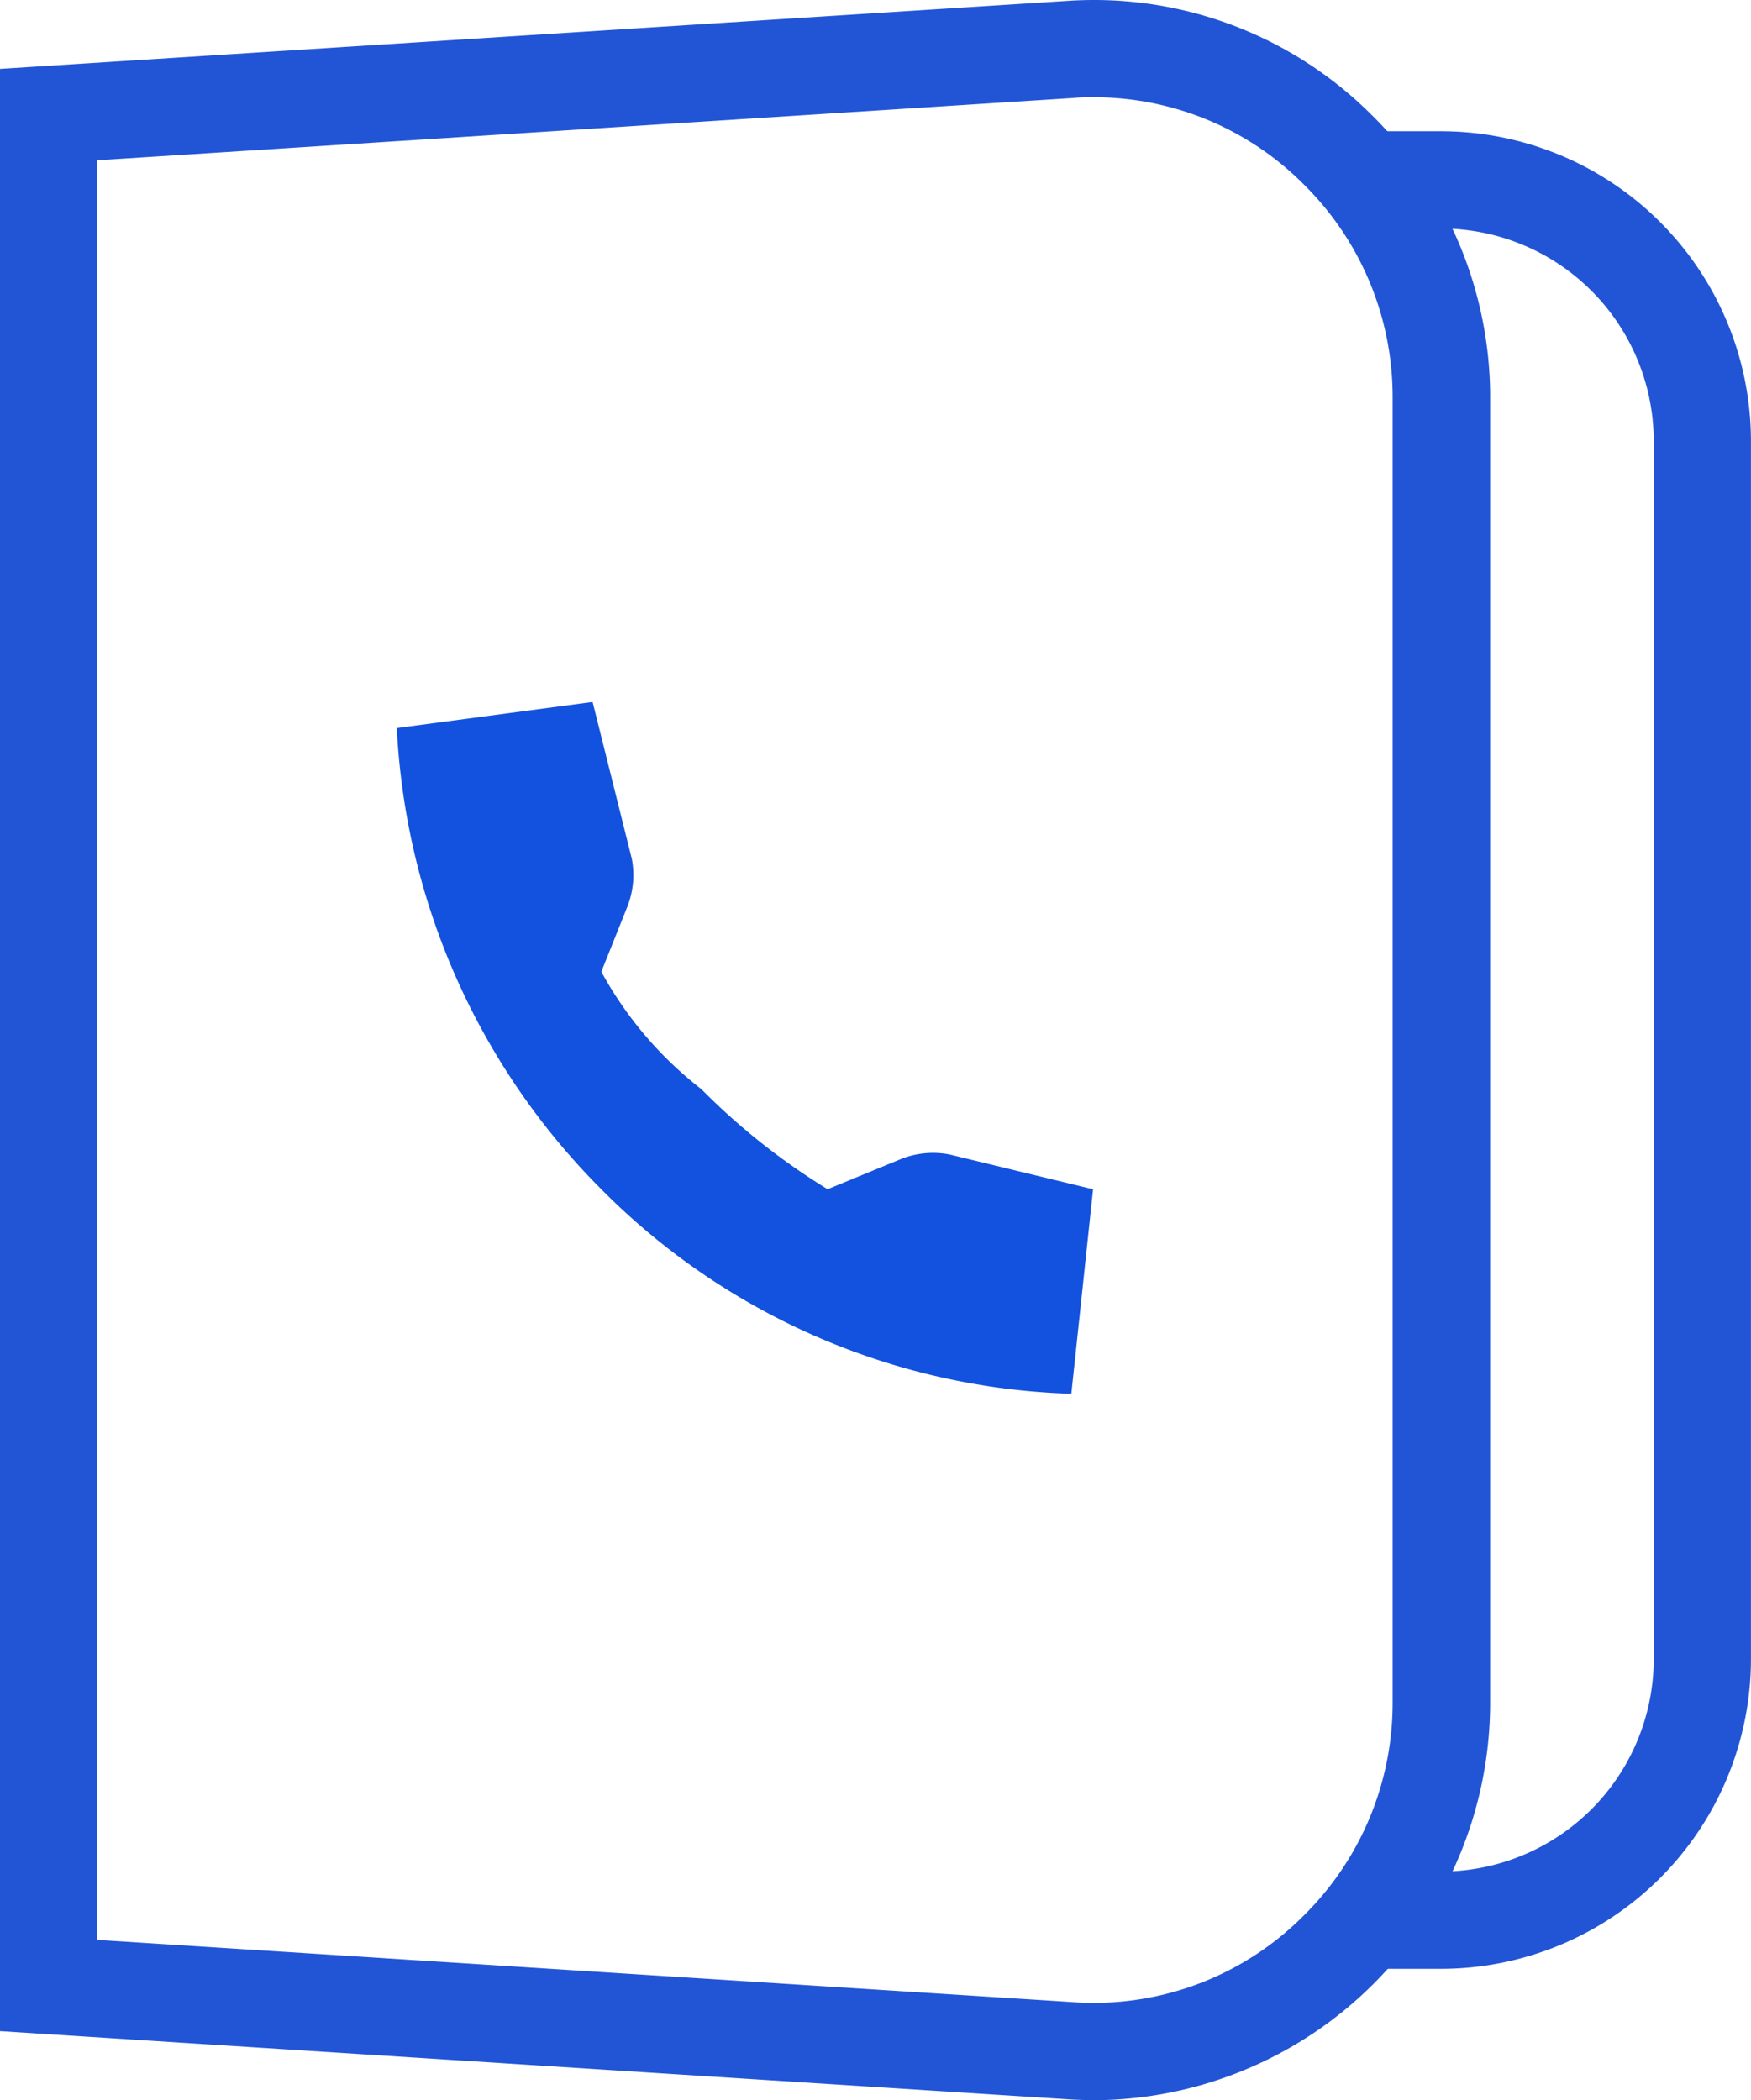
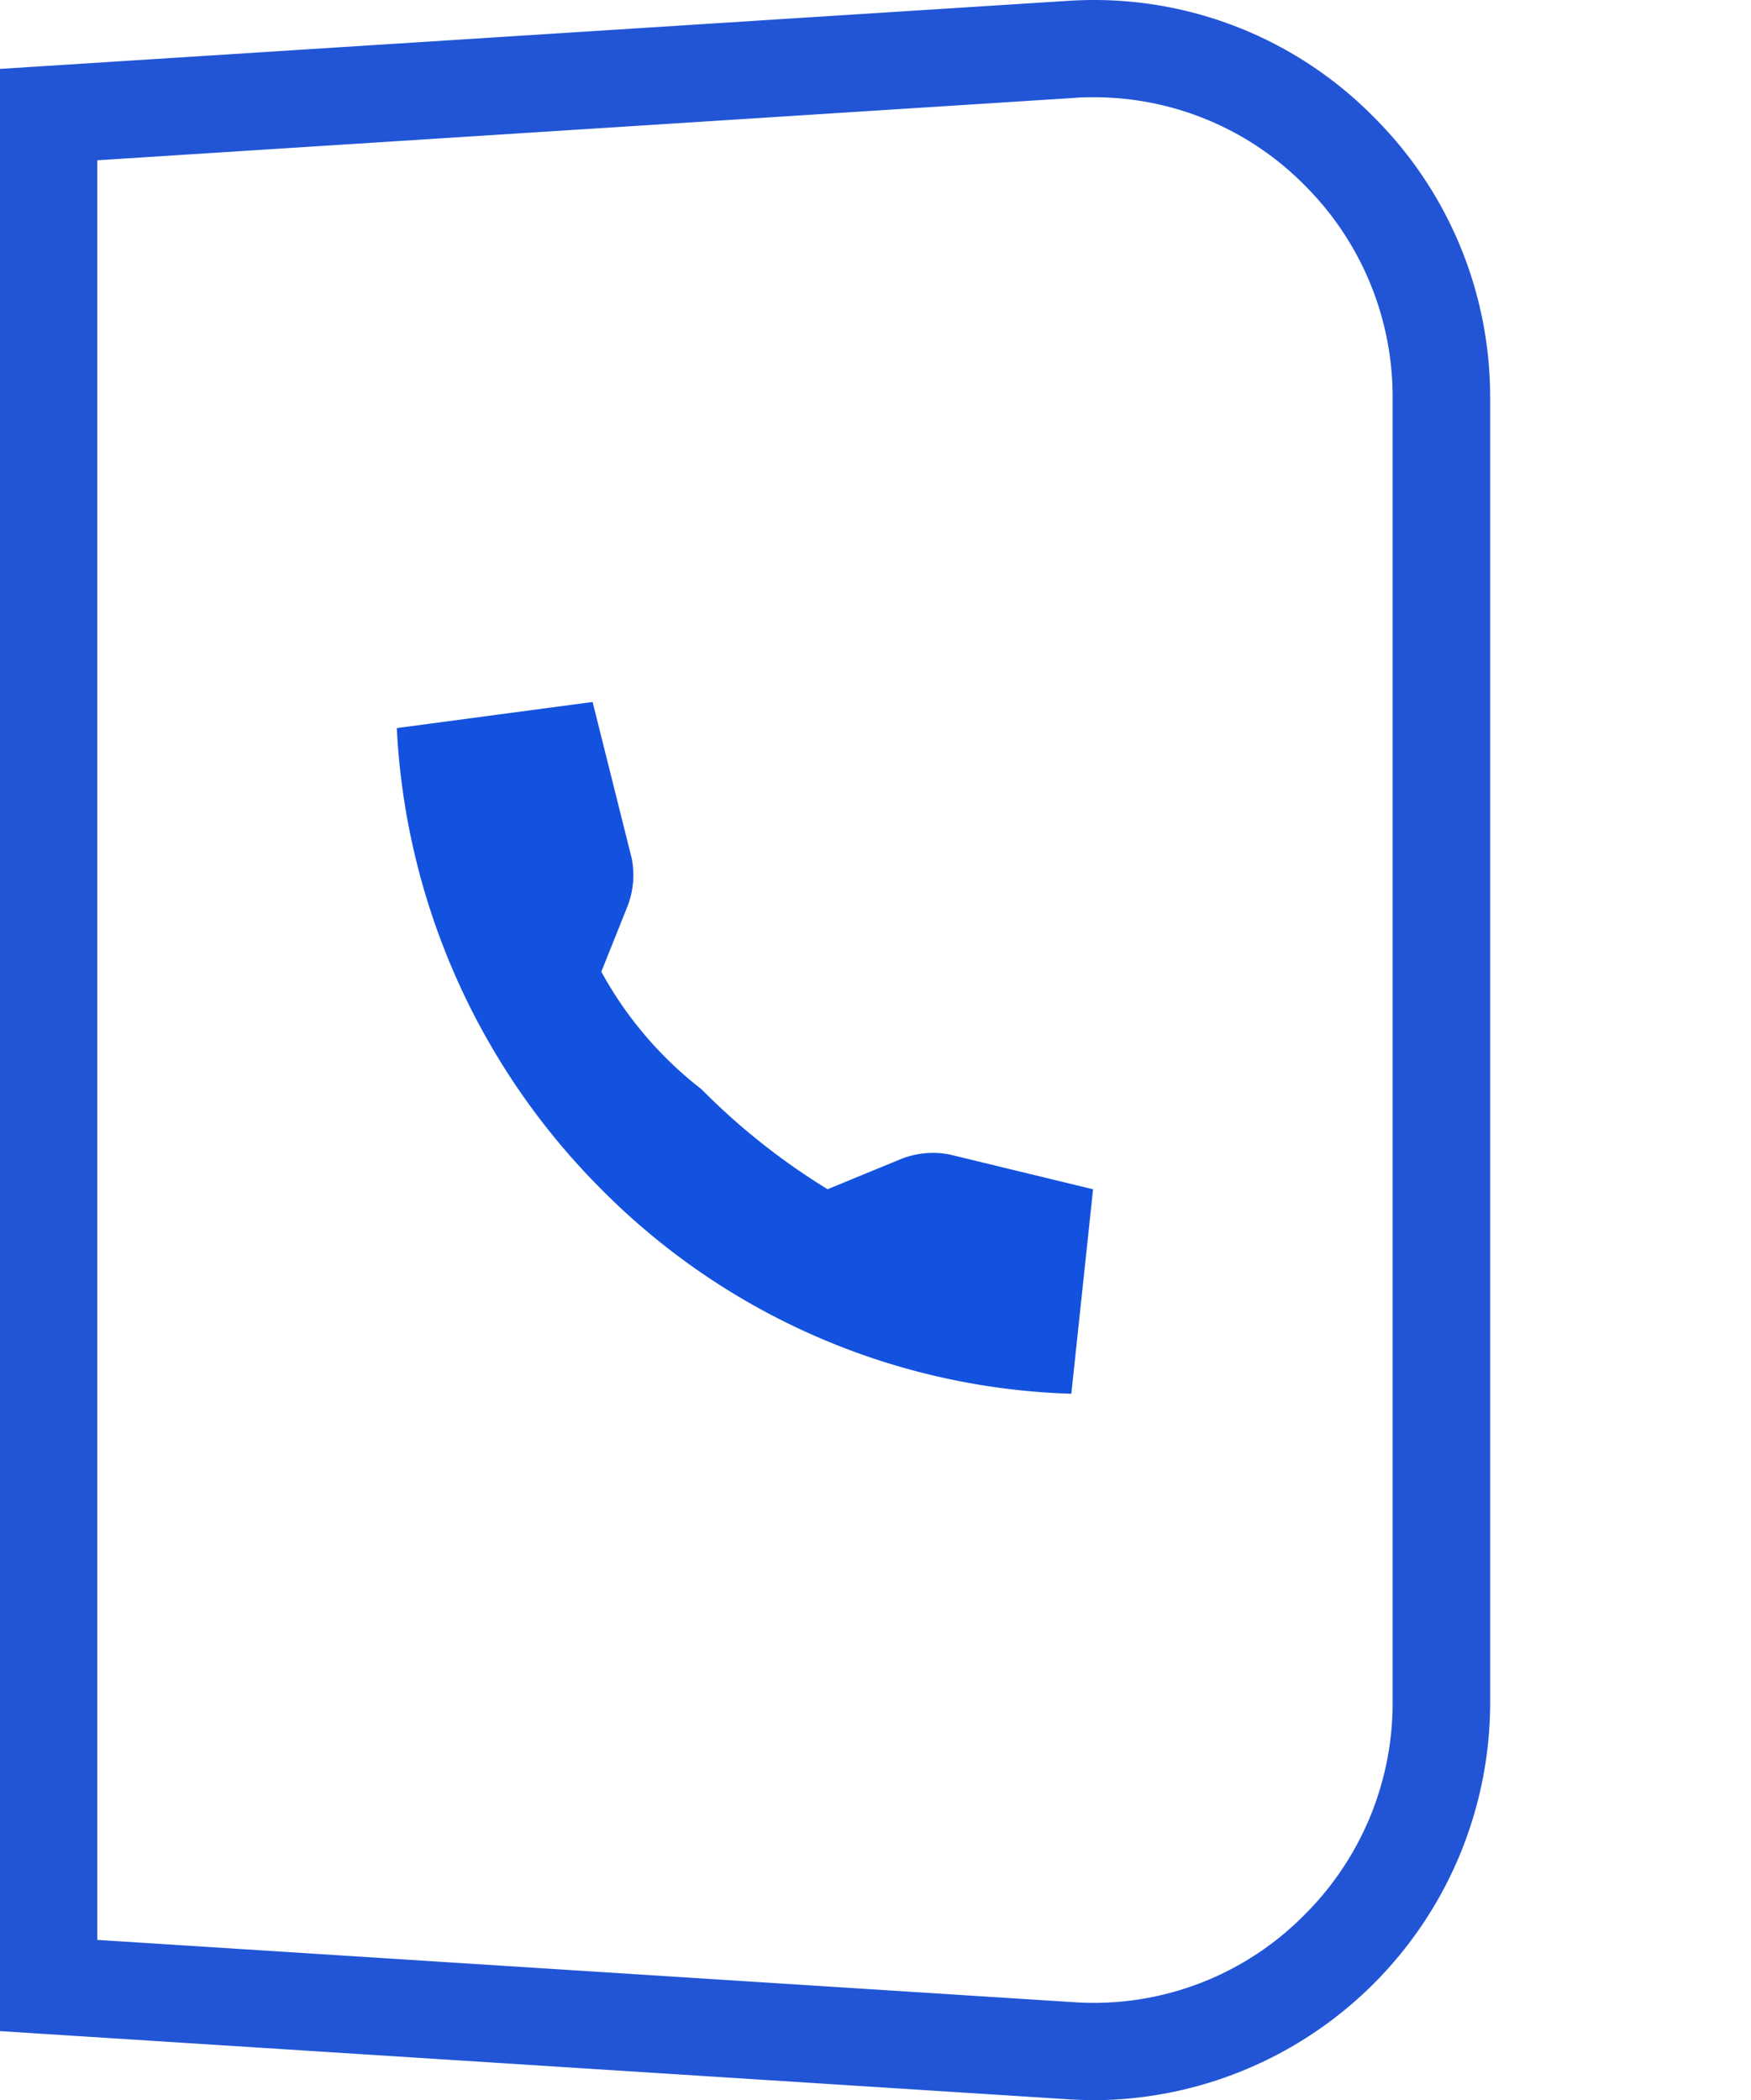
<svg xmlns="http://www.w3.org/2000/svg" width="36" height="43.188" viewBox="0 0 36 43.188">
  <g id="Contacts_2_" transform="translate(-4 0.017)">
    <g id="Notebook_2_" transform="translate(5 0.983)">
      <path id="Path_11833" data-name="Path 11833" d="M26.493,43.171c-.176,0-.355-.006-.532-.017L4,41.752V1.4L25.963,0c.175-.011.354-.017.531-.017a8.067,8.067,0,0,1,5.743,2.4,8.129,8.129,0,0,1,2.4,5.778V35a8.179,8.179,0,0,1-8.138,8.173ZM6,39.876l20.09,1.282c.135.009.27.013.4.013a6.08,6.08,0,0,0,4.327-1.808A6.142,6.142,0,0,0,32.632,35V8.156a6.142,6.142,0,0,0-1.811-4.365,6.08,6.08,0,0,0-4.327-1.808c-.133,0-.268,0-.4.013L6,3.279Z" transform="translate(-5 -0.983)" fill="#2255d6" />
    </g>
    <path id="Path_11834" data-name="Path 11834" d="M17.205,21.547l.537-1.342a1.777,1.777,0,0,0,.089-.984L17.026,16,13,16.537a14.435,14.435,0,0,0,4.205,9.484,14.209,14.209,0,0,0,9.663,4.205l.447-4.205-2.953-.716a1.777,1.777,0,0,0-.984.089l-1.521.626a13.792,13.792,0,0,1-2.595-2.058A7.77,7.77,0,0,1,17.205,21.547Z" transform="translate(-0.842 -1.581)" fill="#1352de" />
-     <path id="Path_11835" data-name="Path 11835" d="M36.768,40.789H35.516v-2h1.253a4.373,4.373,0,0,0,4.368-4.368V9.368A4.373,4.373,0,0,0,36.768,5H34.8V3h1.968a6.376,6.376,0,0,1,6.368,6.368V34.421A6.376,6.376,0,0,1,36.768,40.789Z" transform="translate(-3.137 -0.318)" fill="#2255d6" />
  </g>
</svg>